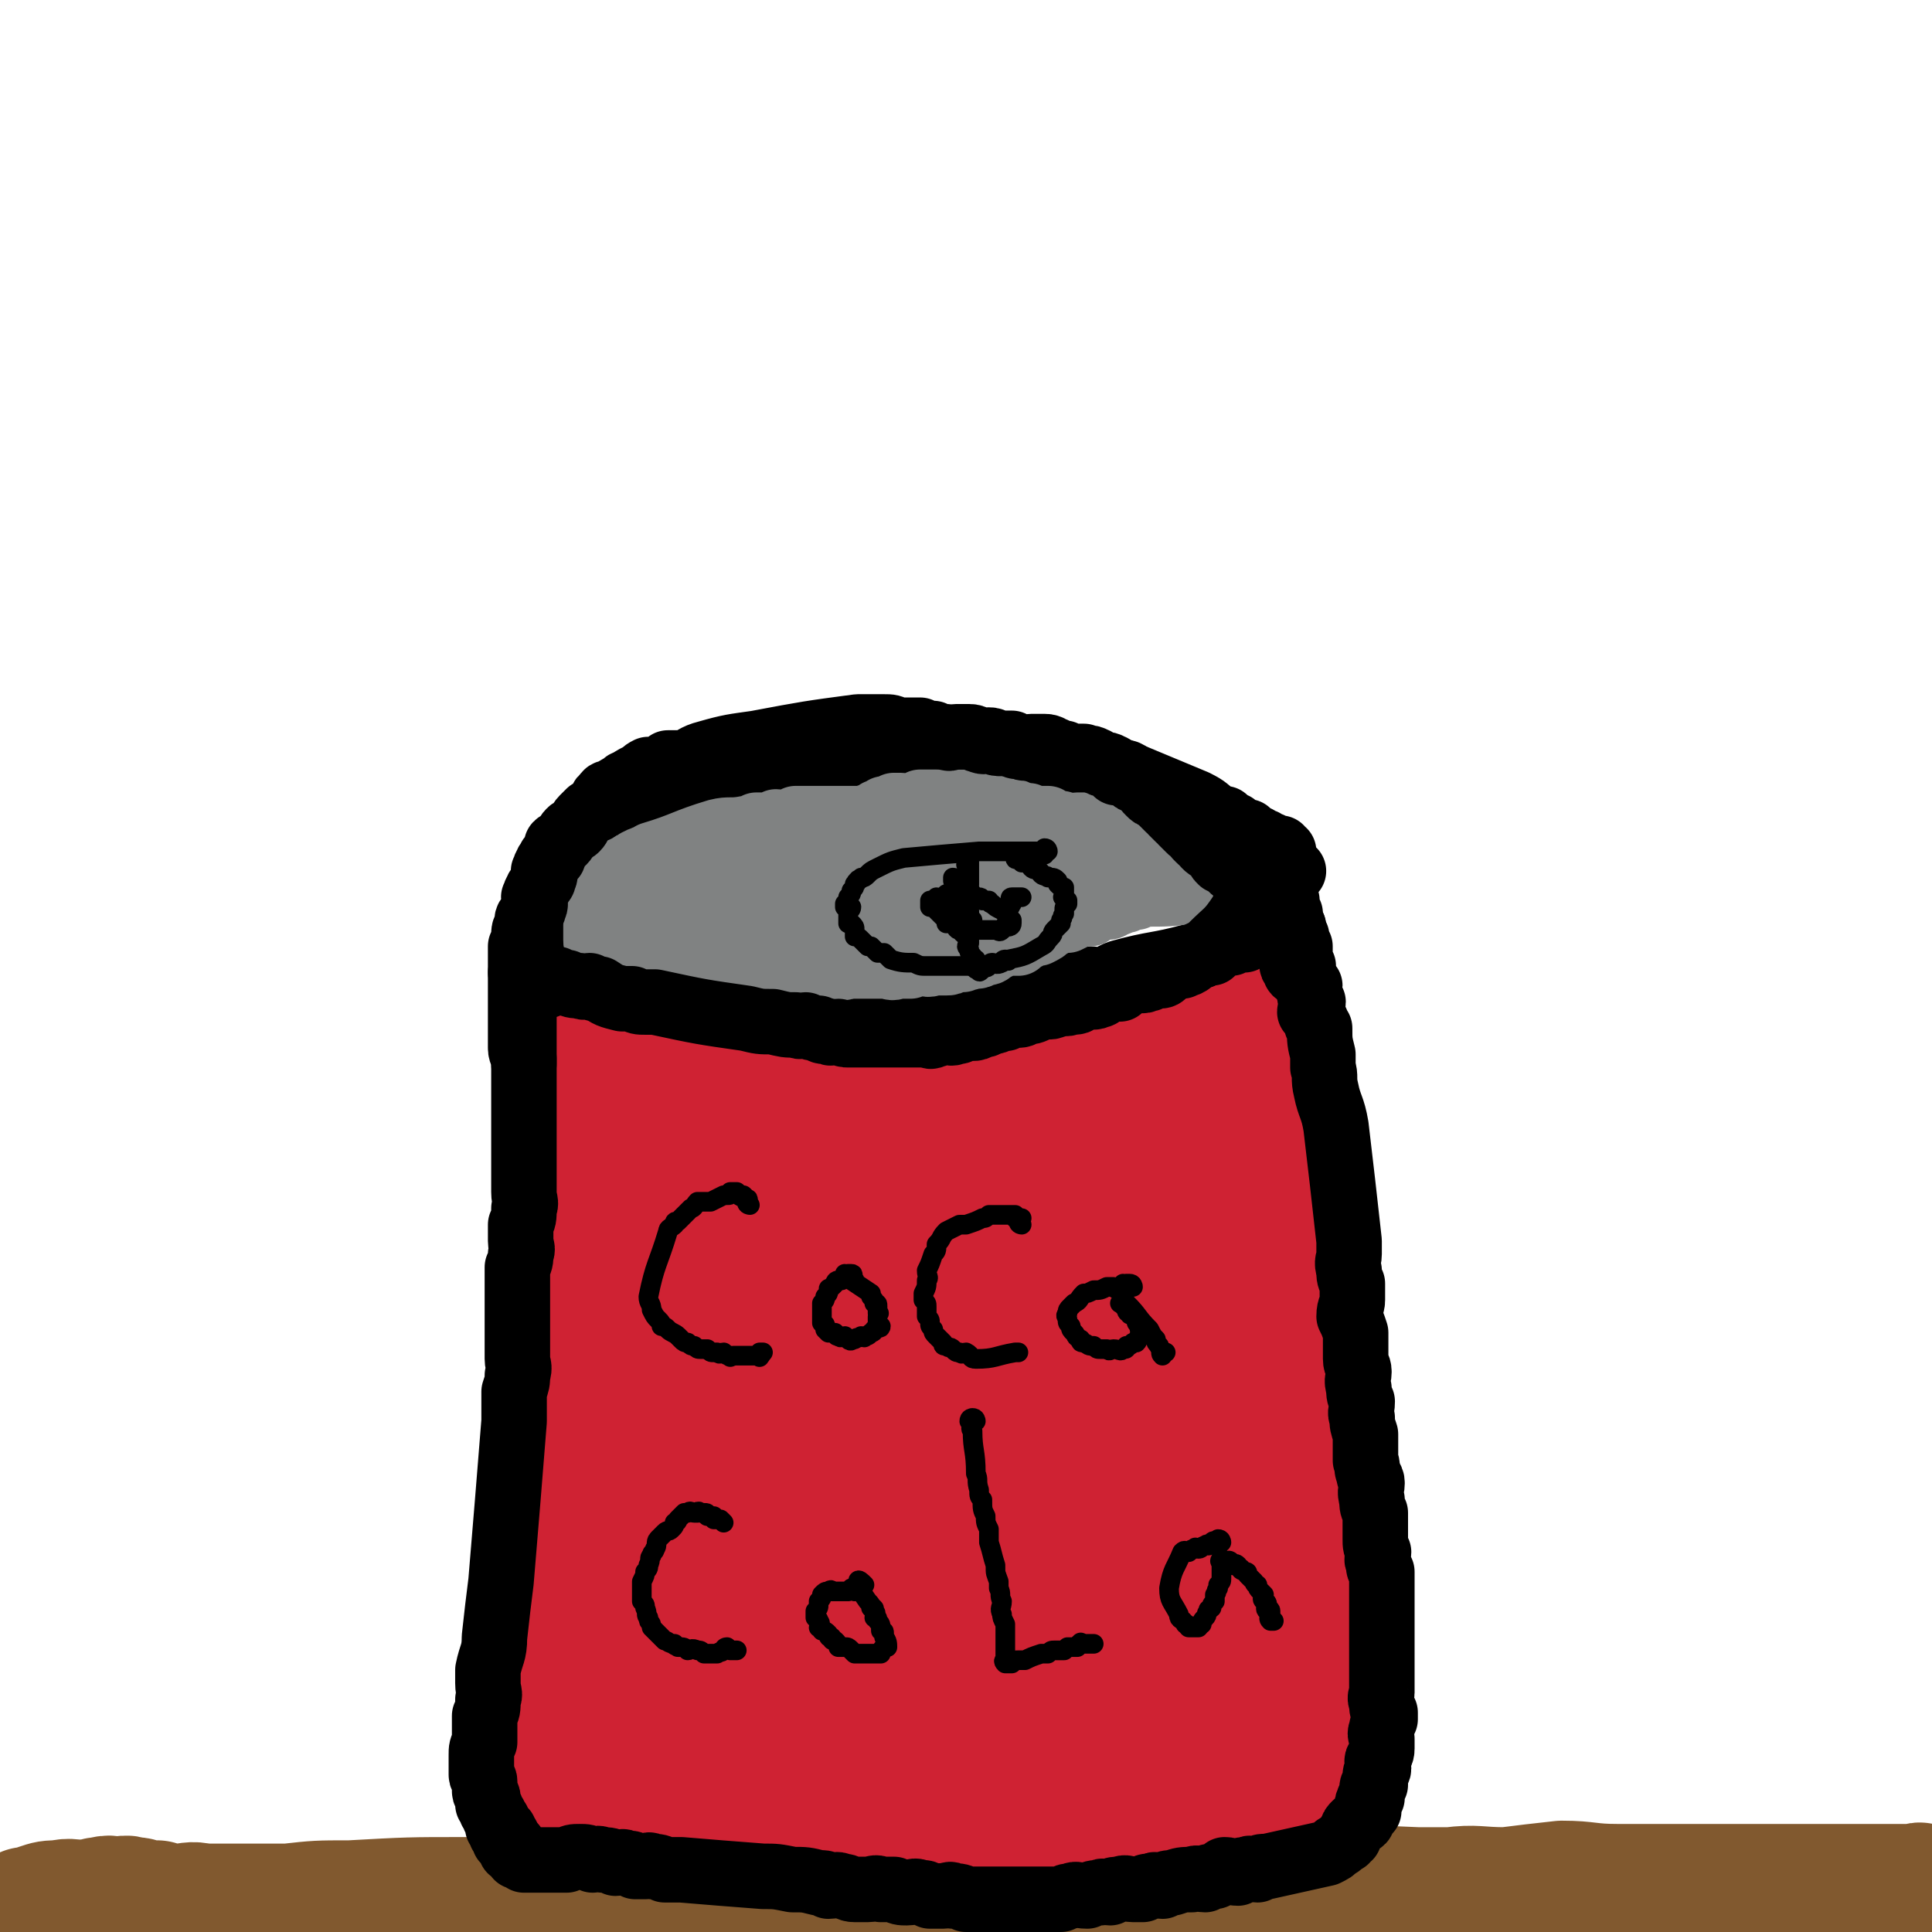
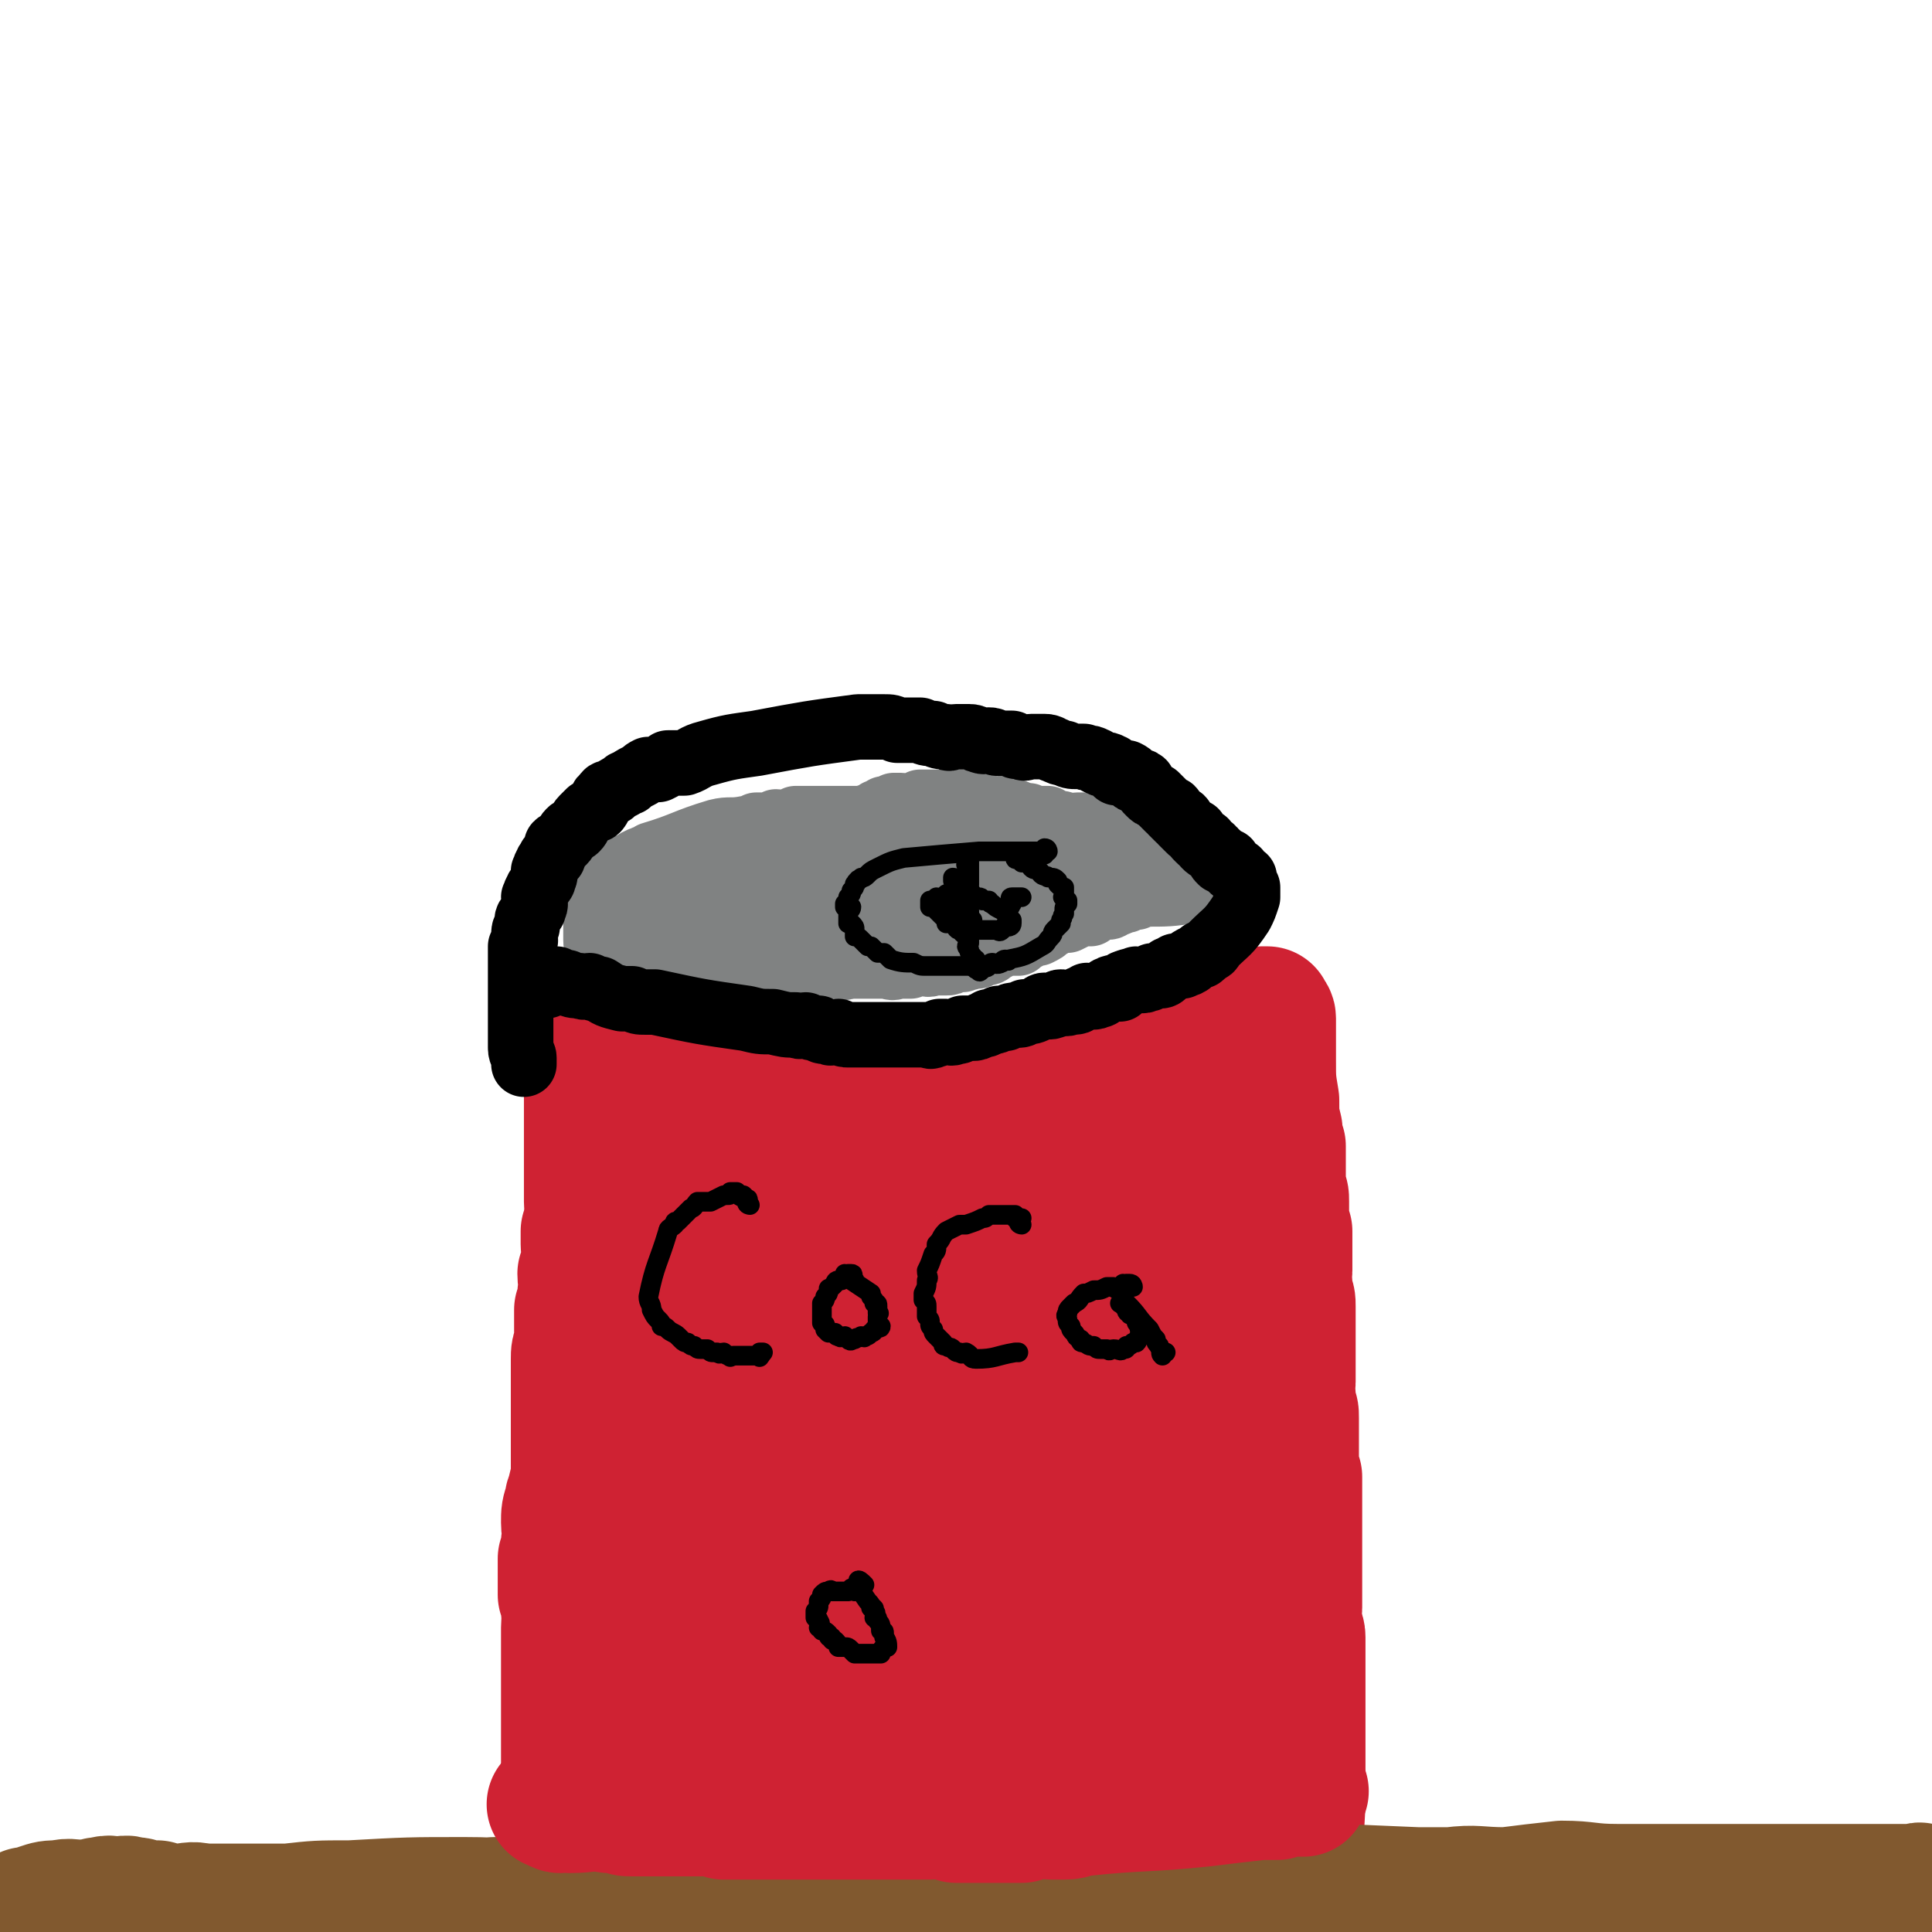
<svg xmlns="http://www.w3.org/2000/svg" viewBox="0 0 590 590" version="1.1">
  <g fill="none" stroke="#CF2233" stroke-width="40" stroke-linecap="round" stroke-linejoin="round">
    <path d="M208,336c0,0 -1,-1 -1,-1 0,0 -1,0 -1,-1 0,0 1,0 0,-1 0,0 0,0 -1,0 0,0 -1,0 -1,0 1,0 1,0 1,0 1,0 1,0 1,0 1,0 1,0 1,0 1,0 1,0 1,0 1,1 0,1 0,2 1,0 1,-1 2,-1 0,0 0,0 0,0 1,0 1,0 2,0 0,0 0,0 1,0 0,0 0,0 1,0 0,0 0,0 0,0 1,0 1,0 2,0 1,0 1,0 2,0 1,0 1,0 2,0 0,0 1,0 1,0 2,1 2,1 3,1 1,1 1,1 2,1 1,0 1,0 1,0 2,1 2,0 4,0 1,0 1,0 2,0 1,0 1,0 3,0 1,0 1,0 3,0 2,0 2,0 4,0 2,1 2,1 3,1 2,1 2,0 4,0 2,0 2,0 4,0 18,0 18,0 35,-1 6,0 6,0 12,-1 4,0 4,0 8,-1 2,0 2,1 3,0 2,0 2,0 5,-1 1,0 1,0 3,0 1,0 1,0 3,-1 2,0 2,0 4,-1 2,0 2,0 3,-1 2,0 2,0 3,0 2,-1 2,0 3,-1 2,0 2,0 4,-1 1,0 1,-1 3,-1 1,-1 1,0 3,-1 2,0 1,0 3,-1 2,-1 2,-1 3,-2 1,0 1,0 2,-1 2,0 2,-1 3,-1 1,-1 1,0 3,-1 1,0 1,0 3,-1 1,-1 1,-1 2,-2 1,0 1,0 3,0 1,0 1,0 2,-1 1,0 1,-1 2,-1 2,-1 2,0 3,-1 1,0 1,0 1,-1 1,0 2,0 3,-1 1,0 0,0 1,-1 1,0 1,1 2,0 0,0 0,-1 1,-1 1,0 1,1 2,0 0,0 -1,-1 0,-1 0,0 0,0 1,0 0,0 1,0 1,0 0,1 1,1 1,2 0,0 0,0 0,1 0,0 0,0 0,1 0,0 0,0 0,1 0,0 0,0 0,1 0,0 0,0 0,1 0,0 0,0 0,1 0,0 0,0 0,1 0,1 0,1 0,2 0,0 0,0 0,1 0,1 0,1 0,2 0,0 0,0 0,1 0,6 0,6 1,12 0,5 0,5 1,9 0,1 0,1 0,2 0,2 0,2 1,3 0,2 0,2 0,3 0,3 0,3 0,6 0,1 0,1 0,2 0,1 0,1 0,3 1,1 1,1 1,3 0,2 0,2 0,3 0,2 -1,2 0,3 0,2 0,2 1,3 0,2 0,2 0,4 0,2 0,2 0,5 0,1 0,1 0,3 0,2 -1,2 0,4 0,1 0,1 0,3 1,2 1,2 1,4 0,2 0,2 0,3 0,2 0,2 0,4 0,2 0,2 0,4 0,2 0,2 0,4 0,2 0,2 0,4 0,2 0,2 0,4 0,2 -1,2 0,4 0,2 0,2 0,4 1,1 1,1 1,3 0,2 0,2 0,4 0,2 0,2 0,4 0,2 0,2 0,4 0,1 -1,1 0,3 0,2 0,2 1,3 0,2 0,3 0,5 0,2 0,2 0,4 0,2 0,2 0,4 0,2 0,2 0,3 0,2 0,2 0,4 0,2 0,2 0,5 0,2 0,2 0,4 0,3 0,3 0,5 0,3 0,3 0,6 0,2 -1,2 0,5 0,2 1,2 1,4 0,2 0,3 0,5 0,2 0,2 0,5 0,3 0,3 0,5 0,3 0,3 0,5 0,2 0,2 0,5 0,2 0,2 0,4 0,3 0,3 0,5 0,4 0,4 0,8 0,3 0,3 0,5 0,2 0,2 0,4 -1,16 0,16 -1,31 -1,3 -2,3 -3,6 0,1 1,1 1,2 0,1 0,1 -1,2 0,1 0,1 0,1 -1,1 -1,1 -1,1 0,1 0,1 -1,1 0,0 1,0 1,1 -1,0 -1,0 -1,0 -1,0 -1,1 -1,1 -1,0 -1,0 -1,0 -1,0 -1,0 -1,0 -1,0 -1,0 -2,0 -1,0 -1,0 -2,0 -1,0 -1,0 -1,0 -2,0 -2,-1 -3,0 -1,0 0,0 -1,1 -2,0 -2,0 -3,0 -1,0 -1,0 -2,0 -2,0 -2,0 -3,0 -1,0 -1,0 -3,0 -1,-1 -1,-1 -2,-1 -2,0 -2,0 -3,0 -2,0 -2,0 -3,0 -2,0 -2,-1 -3,-1 -2,0 -2,0 -4,0 -1,-1 -1,-1 -3,-1 -2,0 -2,0 -4,0 -2,0 -2,0 -3,0 -2,0 -2,0 -3,0 -2,-1 -2,-1 -3,-1 -2,-1 -2,0 -4,0 -1,0 -1,0 -3,0 -1,-1 -1,-1 -3,-1 -1,-1 -1,0 -3,0 -2,-1 -2,-1 -4,-1 -2,-1 -2,0 -5,0 -1,0 -1,0 -3,0 -2,0 -2,0 -4,0 -17,-1 -17,-1 -34,-1 -4,0 -4,0 -7,1 -5,1 -5,1 -9,2 -2,0 -2,0 -4,0 -4,0 -4,0 -9,1 -3,0 -3,0 -5,0 -2,0 -2,-1 -5,0 -1,0 -1,0 -3,1 -3,0 -3,0 -5,0 -2,0 -2,-1 -5,0 -2,0 -2,0 -5,1 -3,0 -3,0 -5,0 -3,0 -3,-1 -5,0 -3,0 -2,1 -5,1 -2,0 -2,0 -4,0 -1,0 -1,0 -3,0 -2,0 -2,1 -4,1 -1,0 -1,-1 -3,0 -1,0 -1,0 -3,1 -1,0 -1,0 -3,0 -1,0 -1,0 -3,0 -1,0 -1,0 -1,0 -1,0 -1,0 -3,0 0,0 0,0 -1,0 -1,0 -1,0 -2,0 -1,-1 -1,-1 -1,-1 0,-1 0,-1 0,-1 1,-1 1,-1 2,-2 0,0 -1,0 -1,-1 0,0 0,-1 0,-1 0,-1 1,0 1,-1 1,0 0,-1 0,-1 0,-1 0,-1 0,-2 0,-1 0,-1 0,-3 0,0 0,0 0,-1 0,-2 0,-2 0,-3 0,-2 0,-2 0,-3 0,-2 0,-2 0,-3 0,-3 0,-3 0,-5 0,-3 0,-3 0,-6 0,-3 0,-3 0,-5 0,-4 0,-4 0,-7 1,-4 1,-4 1,-8 1,-4 0,-4 0,-8 0,-5 1,-5 1,-9 0,-4 0,-4 0,-8 0,-4 1,-4 0,-8 0,-4 -1,-4 -1,-8 0,-3 0,-3 0,-7 0,-3 0,-3 0,-6 1,-20 1,-20 2,-40 0,-3 0,-3 0,-7 0,-4 0,-4 0,-8 0,-2 0,-2 0,-4 0,-2 0,-2 0,-5 0,-4 0,-4 0,-9 0,-2 0,-2 0,-4 0,-2 0,-2 1,-5 0,-2 0,-2 0,-4 0,-3 0,-3 0,-6 1,-2 1,-2 1,-5 1,-3 0,-3 0,-6 1,-2 1,-2 1,-4 1,-3 0,-3 0,-5 0,-2 0,-2 0,-4 1,-2 1,-2 1,-5 1,-2 0,-2 0,-4 0,-2 0,-2 0,-4 0,-2 0,-2 0,-5 0,-1 0,-1 0,-3 0,-2 0,-2 0,-4 0,-2 0,-2 0,-4 0,-1 0,-1 0,-2 0,-2 0,-2 0,-3 0,-1 0,-1 0,-2 0,-1 0,-1 0,-2 0,0 0,0 0,-1 0,-1 0,-1 0,-2 0,0 0,0 0,-1 0,-1 0,-1 0,-2 0,0 0,0 0,-1 0,-1 0,-1 0,-2 0,0 0,0 0,-1 0,-1 0,-1 0,-2 0,0 0,0 0,-1 0,-1 0,-1 0,-2 0,-1 0,-1 0,-1 0,-1 0,-1 0,-1 0,-1 0,-1 0,-1 0,0 0,1 0,1 0,2 0,2 0,3 1,1 1,1 1,1 1,1 0,1 0,2 0,1 0,1 0,1 0,1 0,1 0,2 1,0 1,0 1,0 1,1 0,1 0,2 1,1 1,1 1,2 0,1 0,1 0,2 0,1 0,1 0,2 0,1 0,1 0,2 0,1 0,1 0,3 0,1 0,1 0,3 0,2 0,2 0,4 0,2 0,2 0,4 -1,19 0,19 -2,37 0,12 -1,12 -2,23 0,3 0,3 0,5 0,3 0,3 -1,6 0,3 0,3 0,6 -1,2 -1,2 -1,5 0,3 0,3 -1,6 0,3 0,3 0,6 0,3 0,3 -1,7 0,2 -1,2 -1,4 -1,3 -1,3 -1,6 0,3 1,3 0,6 0,2 0,2 -1,5 0,3 0,3 0,5 0,3 0,3 0,6 1,2 1,2 1,5 1,2 0,2 0,5 0,3 0,3 0,5 0,3 0,3 0,5 0,2 0,2 0,5 0,2 0,2 0,4 0,2 0,2 0,3 0,2 0,2 0,4 0,2 0,2 0,3 0,2 0,2 0,5 0,2 0,2 0,4 0,2 0,2 0,5 0,4 0,4 0,8 0,1 0,1 0,2 " />
  </g>
  <g fill="none" stroke="#81592F" stroke-width="40" stroke-linecap="round" stroke-linejoin="round">
    <path d="M24,588c-1,0 -1,0 -1,-1 -1,0 -1,-1 -1,-1 -1,0 -1,1 -1,2 0,0 1,0 1,0 30,-1 30,-1 59,-2 20,-1 20,-2 40,-3 15,-1 15,-1 30,-2 15,0 15,0 30,0 8,0 8,-1 15,0 7,0 7,0 13,1 8,0 8,-1 15,0 7,0 7,0 14,0 7,1 7,2 14,2 8,0 8,0 15,0 7,0 7,0 15,0 7,0 7,0 14,0 7,-1 7,-1 14,-1 7,-1 7,0 15,0 7,0 7,0 14,0 8,-1 8,-2 16,-2 7,0 7,1 14,1 7,0 7,-1 15,-1 7,-1 7,-1 14,-2 7,0 7,1 15,1 7,-1 7,-1 14,-2 8,0 8,0 16,0 8,-1 8,0 17,0 8,-1 8,-1 17,-2 8,0 8,1 17,1 8,0 8,0 16,0 8,0 8,0 15,0 7,0 7,0 14,0 5,0 5,0 10,0 5,0 5,0 9,0 3,0 3,0 7,0 3,0 3,0 6,0 2,0 2,0 5,0 1,0 1,0 3,0 1,0 1,0 3,0 1,0 1,0 3,0 1,0 1,-1 2,0 1,0 1,0 2,0 0,1 0,1 0,1 1,0 1,0 1,0 1,0 1,-1 1,0 1,0 1,1 1,1 1,0 1,-1 1,0 1,0 0,1 0,1 0,0 -1,-1 -1,0 0,0 0,1 0,1 0,0 -1,-1 -2,0 0,0 0,1 -1,1 -1,0 -1,0 -2,0 -3,0 -3,0 -5,0 -2,0 -2,0 -5,0 -3,0 -3,0 -6,0 -69,-2 -69,-2 -138,-4 -24,-1 -24,-1 -47,-2 -16,-1 -16,-2 -31,-2 -94,3 -94,5 -188,8 -12,0 -12,-1 -25,-1 -17,0 -17,0 -35,1 -10,0 -10,0 -19,1 -8,0 -8,0 -16,0 -5,0 -5,0 -10,0 -4,-1 -4,0 -8,0 -3,0 -3,0 -6,-1 -2,0 -2,0 -4,0 -2,-1 -2,-1 -4,-1 -2,-1 -2,0 -4,0 -2,0 -2,-1 -5,0 -3,0 -2,1 -5,1 -4,0 -4,-1 -8,0 -3,0 -3,0 -6,1 -2,1 -2,1 -4,1 -2,1 -2,1 -4,2 -1,1 -1,1 -2,3 -1,1 -1,1 -1,3 -1,1 -1,1 -2,3 0,0 0,0 0,0 " />
  </g>
  <g fill="none" stroke="#CF2233" stroke-width="40" stroke-linecap="round" stroke-linejoin="round">
    <path d="M171,552c0,0 -1,0 -1,-1 -1,0 -2,0 -1,0 2,0 2,0 5,1 6,0 6,-1 12,0 2,0 2,0 4,0 1,1 1,1 3,1 3,0 3,0 5,0 2,0 2,0 5,0 1,0 1,0 3,0 2,0 2,0 4,0 2,0 2,0 4,0 1,0 1,-1 2,0 3,0 3,0 5,1 1,0 1,0 3,0 2,0 2,0 4,0 2,0 2,0 3,0 2,0 2,0 3,0 1,0 1,0 3,0 1,0 1,0 3,0 1,0 1,0 3,0 1,0 1,0 3,0 2,0 2,0 3,0 1,0 1,0 3,0 1,0 1,0 3,0 2,0 2,0 3,0 2,0 2,0 4,0 2,0 2,0 4,0 1,0 1,0 3,0 2,0 2,0 4,0 2,0 2,0 4,0 2,0 2,0 3,0 2,0 2,0 4,0 1,0 1,-1 3,0 3,0 3,0 5,1 2,0 2,0 4,0 2,0 2,0 4,0 2,0 2,0 4,0 2,0 2,0 3,0 3,0 3,0 5,0 2,-1 2,-1 4,-1 2,-1 2,0 5,0 2,0 2,0 4,0 3,0 3,-1 5,-1 19,-2 19,-1 38,-3 8,-1 8,-1 17,-2 1,0 1,0 2,0 2,0 2,0 3,0 1,-1 1,-2 1,-2 0,0 0,1 1,1 0,0 0,0 1,0 1,0 1,0 2,0 0,0 0,0 0,0 1,0 1,0 2,0 0,0 0,0 0,0 1,0 1,0 1,0 0,0 -1,0 -1,0 -1,0 -1,0 -2,0 -1,0 -1,0 -2,0 0,0 0,0 -1,0 -2,0 -2,0 -4,0 -2,0 -2,0 -3,0 -4,0 -4,0 -8,0 -3,0 -3,-1 -7,0 -3,0 -3,0 -7,1 -2,0 -2,0 -3,0 -2,0 -2,0 -3,1 -2,0 -2,0 -3,0 -2,0 -2,0 -3,0 -1,0 -1,0 -3,0 -1,0 -1,0 -2,0 -1,0 -1,0 -3,0 -1,0 -1,0 -2,0 -1,0 -1,0 -3,0 -1,0 -1,0 -2,0 -1,0 -1,0 -3,-1 -1,0 -1,0 -2,0 -2,-1 -2,-1 -3,-1 -2,0 -2,0 -4,0 -1,-1 -1,0 -2,0 -2,0 -2,0 -4,0 -1,-1 -1,-1 -3,-1 -13,0 -13,0 -26,0 -4,-1 -4,-1 -9,-1 -2,0 -2,0 -3,0 -1,-1 -1,-1 -2,-1 -1,0 -1,0 -3,0 0,0 0,0 -1,0 -2,-1 -1,-1 -3,-1 -1,-1 -1,0 -2,0 -1,0 -1,0 -2,0 -1,-1 -1,-1 -2,-1 -1,-1 -1,0 -2,0 -1,0 -1,0 -3,0 -1,0 -1,0 -2,0 -1,-1 -1,-1 -2,-1 -2,-1 -2,0 -3,0 -1,0 -1,0 -2,0 -2,-1 -2,-1 -4,-1 -1,0 -1,0 -2,0 -1,0 -1,0 -1,0 -1,-1 0,-1 -1,-1 0,-1 0,0 -1,0 0,0 0,0 -1,0 0,-1 0,-1 0,-1 0,-1 -1,0 -1,0 0,0 -1,0 -1,0 0,-1 0,-1 -1,-2 0,0 0,1 -1,1 -1,-1 -1,-1 -1,-1 -1,0 -1,0 -2,0 -1,-1 -1,-1 -1,-1 -1,0 -1,-1 -1,-1 -1,0 -1,0 -1,0 -2,-1 -2,-1 -3,-2 -1,0 -1,0 -1,0 -2,-1 -2,-1 -3,-2 -1,0 -1,0 -3,-1 -1,-2 -1,-2 -3,-3 -1,-1 -2,0 -3,-1 -9,-10 -10,-10 -18,-21 -2,-3 -2,-3 -2,-6 -1,-3 -1,-3 -1,-6 0,-2 0,-2 0,-3 0,-2 0,-2 0,-4 0,0 0,0 0,-1 0,-2 0,-2 0,-3 0,-1 0,-1 0,-3 0,-1 0,-1 0,-3 1,-2 1,-2 2,-4 0,-2 0,-2 0,-4 1,-3 1,-3 2,-5 0,-2 0,-2 0,-5 1,-2 1,-2 2,-4 1,-2 1,-2 1,-4 1,-3 1,-3 1,-5 1,-2 1,-2 1,-5 1,-3 1,-3 1,-6 1,-2 1,-2 1,-5 1,-2 0,-2 0,-5 1,-2 1,-2 1,-5 1,-1 0,-2 0,-3 0,-2 0,-2 0,-4 0,-3 0,-3 0,-5 0,-2 0,-2 0,-3 0,-3 0,-3 0,-5 0,-2 -1,-2 -1,-4 0,-2 0,-2 0,-4 0,-2 0,-2 0,-4 0,-2 0,-2 0,-3 0,-1 0,-1 0,-2 0,-1 0,-1 0,-2 0,-1 0,-1 0,-2 0,0 0,-1 0,-1 1,0 1,0 1,-1 1,0 1,0 1,0 1,0 1,0 1,-1 1,0 1,1 2,0 1,0 1,-1 3,-1 1,0 1,1 2,0 2,0 2,0 3,-1 2,0 2,0 4,-1 2,0 2,0 4,-1 2,0 2,0 4,-1 2,0 2,0 5,0 2,-1 2,-1 5,-1 2,0 2,0 5,0 3,0 3,0 6,0 2,0 2,0 5,0 3,0 3,0 6,0 3,0 3,0 5,0 3,0 3,1 6,0 3,0 3,-1 6,-1 2,0 2,0 4,0 3,1 3,0 5,0 19,0 19,1 38,0 10,0 10,0 20,-2 3,0 3,0 6,-1 1,0 1,-1 2,-1 1,0 2,1 3,0 1,0 1,0 2,-1 1,0 1,1 2,0 1,0 1,0 2,-1 1,0 1,0 2,-1 0,0 0,0 1,0 0,-1 0,0 1,-1 1,0 0,0 1,-1 0,0 0,0 1,0 0,-1 -1,-1 0,-1 0,0 0,0 1,0 0,0 -1,-1 0,-1 0,0 1,1 1,0 0,0 0,0 0,-1 0,0 0,0 0,-1 0,0 0,0 0,-1 -1,0 -1,0 -1,-1 0,0 0,0 0,-1 -1,-1 -2,0 -2,-1 -1,-1 0,-1 0,-2 -1,-1 -1,0 -1,-1 -1,-1 0,-1 0,-2 -1,-1 -1,0 -1,-1 -1,-1 0,-1 0,-2 0,0 -1,0 0,-1 0,0 0,0 0,0 0,0 0,0 1,0 0,1 1,1 1,1 0,2 -1,2 0,4 0,1 0,1 1,3 0,2 0,2 0,4 -1,3 -1,3 -1,7 0,4 0,4 0,8 -1,5 -1,5 -1,9 -1,5 -1,5 -2,10 0,5 0,5 0,10 -1,5 -1,5 -2,11 -1,4 -1,4 -2,9 -1,6 -1,6 -1,11 -1,4 0,4 -1,9 0,4 -1,4 -1,8 -1,4 -1,4 -1,7 -1,3 -1,3 0,6 1,22 1,22 3,43 0,6 1,6 1,11 0,4 -1,4 -1,8 -1,1 -1,1 -1,2 0,1 0,1 0,2 0,1 0,1 0,1 -1,0 -1,0 -1,0 -1,0 -1,1 0,1 0,0 1,0 1,0 0,-1 -1,-1 -1,-1 -1,-1 0,-1 0,-2 0,0 -1,-1 0,-1 0,0 1,1 1,1 0,-1 0,-1 0,-2 -1,0 0,0 0,-1 -1,-1 -1,-1 -1,-1 -1,-1 -1,-1 -1,-2 -1,0 -1,0 -1,0 -1,-1 -1,-1 -2,-2 0,-1 0,-1 0,-1 -1,-1 -1,-1 -2,-2 0,0 0,0 0,0 -1,-2 -1,-2 0,-3 0,-1 0,-1 1,-2 1,-1 1,-1 1,-3 1,-2 1,-2 2,-3 1,-2 1,-2 2,-4 1,-3 1,-3 2,-5 1,-2 1,-2 2,-5 0,-2 0,-2 1,-5 0,-2 0,-2 1,-4 0,-3 0,-3 1,-5 0,-3 0,-3 0,-6 0,-2 0,-2 0,-4 0,-3 -1,-3 0,-5 0,-7 1,-13 1,-14 0,-1 0,4 0,9 -1,10 -1,10 0,20 0,6 0,6 0,12 0,5 0,5 1,10 0,4 0,4 0,7 0,3 0,3 1,6 0,3 0,3 1,6 0,2 0,2 0,3 0,2 0,2 0,3 0,1 0,1 0,1 -1,1 -1,1 -2,1 -1,-1 -1,-1 -1,-2 0,-1 0,-1 0,-3 -1,-1 -1,-1 -1,-3 -1,-3 -1,-3 -2,-6 0,-3 0,-3 0,-6 -1,-4 -1,-4 -2,-7 -1,-5 -1,-5 -1,-10 -1,-4 0,-4 -1,-8 -1,-5 -1,-5 -2,-9 -1,-4 -1,-4 -2,-8 -1,-4 -1,-4 -2,-9 -1,-4 0,-4 -1,-8 -1,-5 -2,-5 -3,-9 -1,-5 -1,-5 -2,-9 0,-4 0,-4 -1,-7 -1,-4 -1,-4 -2,-8 0,-4 0,-4 -1,-7 -1,-3 -2,-3 -3,-6 -1,-3 -1,-3 -1,-6 -1,-2 -1,-2 -2,-4 -1,-2 -1,-2 -1,-4 -1,-1 -1,-1 -1,-2 -1,-1 -1,0 -2,-1 0,0 0,0 0,0 -1,1 -1,1 -2,2 -1,2 -1,2 -1,4 -1,4 -1,4 -2,8 -2,5 -2,5 -3,10 -1,6 0,6 -1,12 -1,6 -1,6 -2,12 0,6 -1,6 -1,13 -1,5 0,5 0,11 -1,6 -1,6 -1,11 -1,6 -1,6 0,11 0,5 0,5 1,10 0,5 0,5 0,10 0,4 0,4 1,8 0,4 1,4 1,7 1,3 0,3 1,6 0,3 0,3 0,5 0,2 0,2 0,3 0,1 0,1 0,1 -1,0 -2,0 -2,-1 -4,-34 -6,-35 -6,-69 -1,-20 2,-19 5,-39 1,-4 1,-4 2,-9 0,-1 0,-1 1,-2 0,-1 0,-2 0,-2 0,0 0,1 0,3 -2,8 -2,8 -3,17 -1,6 -1,6 -2,13 -1,7 -1,7 -2,15 0,7 0,7 0,15 -1,6 0,6 0,12 0,5 -1,5 0,10 0,7 0,7 1,14 0,2 -1,3 0,5 0,1 0,1 1,2 0,0 0,2 0,1 -1,-2 -1,-3 -1,-7 -1,-4 -1,-4 -2,-8 -1,-5 -2,-5 -3,-10 -2,-6 -1,-6 -3,-12 -2,-7 -2,-7 -4,-13 -2,-6 -2,-6 -5,-13 -2,-6 -2,-6 -4,-12 -2,-5 -2,-4 -5,-9 -2,-5 -3,-5 -5,-9 -2,-4 -1,-4 -3,-8 -2,-3 -2,-3 -4,-6 -1,-2 -1,-2 -2,-4 0,-2 0,-3 -1,-4 -1,0 -2,0 -3,1 -1,5 -1,5 -2,11 0,6 0,6 0,12 0,7 -1,7 -1,13 1,7 1,7 1,14 0,7 0,7 0,14 1,6 1,6 2,12 1,6 1,6 2,11 1,5 1,5 2,10 0,4 0,4 0,9 1,3 1,3 2,6 0,2 0,2 0,4 0,2 1,2 0,4 0,0 0,1 0,1 -1,-1 -1,-1 -1,-2 0,-2 0,-2 0,-4 1,-3 1,-3 1,-6 0,-5 0,-5 0,-10 1,-6 1,-6 2,-13 1,-6 1,-6 2,-12 1,-8 0,-8 1,-15 8,-33 11,-42 17,-66 0,-4 -3,5 -5,10 -2,6 -2,5 -4,11 -6,17 -6,17 -11,34 -2,8 -2,8 -4,17 -1,6 -2,5 -2,12 -1,10 -1,10 -1,20 1,5 1,5 2,9 0,3 1,3 1,6 1,2 0,2 1,4 0,2 0,2 1,3 1,0 2,0 2,-1 1,-2 1,-2 2,-4 1,-4 2,-4 3,-7 2,-4 2,-4 3,-9 2,-5 2,-5 4,-11 3,-6 3,-6 5,-12 2,-7 2,-7 4,-13 1,-6 1,-6 3,-13 1,-5 1,-5 2,-11 0,-5 0,-5 1,-10 0,-4 0,-4 0,-8 0,-4 0,-4 0,-7 -1,-3 -1,-3 -2,-6 -1,-2 0,-3 -2,-5 -1,-1 -1,-1 -3,-2 -1,-1 -1,-1 -3,-2 -3,0 -3,0 -5,0 -3,1 -4,1 -7,3 -4,2 -4,2 -8,4 -5,4 -5,4 -9,9 -5,5 -5,5 -8,11 -4,5 -5,5 -8,12 -3,6 -2,6 -5,12 -2,6 -2,6 -3,12 -2,6 -2,6 -2,11 -1,5 -1,5 -1,10 1,5 1,5 2,9 1,3 1,3 3,6 1,3 1,3 2,6 1,1 1,4 2,3 5,-21 7,-24 9,-48 2,-16 1,-16 -1,-32 0,-9 0,-9 -2,-17 -1,-5 -1,-5 -2,-9 -2,-5 -2,-5 -4,-9 -1,-2 -1,-2 -2,-3 -1,-1 -1,-2 -2,-2 -1,1 -1,2 -2,3 -2,3 -2,3 -3,6 -2,5 -1,5 -2,9 -2,6 -2,6 -3,11 -2,7 -1,7 -3,14 -1,6 -1,6 -2,13 0,6 0,6 -1,11 0,6 0,6 0,13 0,4 0,4 0,9 1,4 1,4 1,8 1,3 0,4 0,7 1,2 1,2 1,5 1,2 0,2 0,3 0,1 1,1 0,1 0,0 0,-1 -1,-2 0,-2 1,-2 0,-4 0,-5 0,-5 0,-9 -1,-6 -1,-6 -1,-11 0,-7 0,-7 0,-13 0,-7 0,-7 0,-13 0,-6 0,-6 0,-11 0,-5 0,-5 0,-9 0,-3 0,-3 0,-7 0,-2 0,-2 0,-4 0,-2 0,-2 0,-4 0,-1 0,-1 0,-2 0,-1 0,-1 0,-1 0,1 1,2 0,4 0,3 0,3 -1,7 -1,5 -1,5 -2,11 0,6 -1,6 -1,12 -1,6 -1,6 -1,12 0,6 0,6 0,11 0,6 0,6 0,11 1,4 1,4 2,8 1,4 1,4 2,7 1,3 1,3 2,5 1,2 1,2 3,3 1,2 1,2 3,3 2,0 2,0 4,0 3,0 3,0 5,0 3,-1 3,-1 7,-1 3,-1 3,-1 6,-2 4,-1 4,-1 9,-2 4,-2 4,-2 8,-3 4,-1 4,-1 8,-2 4,0 4,0 8,-1 3,-1 7,-2 7,-2 -2,1 -6,2 -12,4 -9,4 -9,4 -18,8 -6,3 -6,3 -11,5 -2,1 -2,2 -3,3 -1,1 -2,1 -3,3 0,1 1,1 1,3 1,1 1,1 2,2 1,2 1,2 3,3 2,1 2,1 5,1 2,1 2,1 5,1 2,0 2,0 5,0 3,-1 3,0 6,-1 3,-1 3,-1 6,-2 2,0 2,0 5,0 2,-1 2,-1 4,-2 1,0 1,0 3,0 1,-1 1,-1 3,-2 0,0 0,0 1,0 1,0 1,0 2,0 0,-1 0,0 1,0 0,0 0,0 1,0 " />
  </g>
  <g fill="none" stroke="#000000" stroke-width="20" stroke-linecap="round" stroke-linejoin="round">
-     <path d="M161,298c0,0 -1,-1 -1,-1 0,0 -1,0 -1,0 0,1 1,1 1,1 1,1 0,1 0,2 0,1 0,1 0,2 0,1 0,1 0,3 0,4 0,4 0,8 0,3 0,3 0,5 0,2 0,2 0,4 0,3 0,3 0,6 0,4 0,4 0,7 0,3 0,3 0,6 0,3 0,3 0,6 0,3 0,3 0,6 0,2 0,2 0,5 0,3 0,3 0,6 0,3 1,3 0,5 0,3 0,3 -1,5 0,3 0,3 0,5 0,2 1,2 0,4 0,2 0,2 -1,4 0,3 0,3 0,5 0,1 0,1 0,3 0,1 0,1 0,3 0,2 0,2 0,4 0,2 0,2 0,4 0,1 0,1 0,3 0,3 0,3 0,6 0,2 1,2 0,5 0,2 0,2 -1,5 0,2 0,2 0,4 0,3 0,3 0,5 -2,25 -2,25 -4,49 -1,8 -1,8 -2,17 0,5 -1,5 -2,10 0,2 0,2 0,4 0,3 1,3 0,5 0,3 0,3 -1,5 0,2 0,2 0,5 0,2 0,2 0,3 -1,2 -1,2 -1,4 0,1 0,1 0,3 0,2 0,2 0,3 0,1 1,1 1,2 0,2 0,2 0,3 0,1 1,1 1,2 0,1 0,1 0,2 1,1 1,1 1,2 1,1 1,1 1,2 0,0 0,0 1,1 0,0 0,0 0,0 0,1 0,1 0,2 1,1 1,0 2,1 0,0 -1,0 -1,1 0,0 0,0 1,1 0,0 1,-1 1,0 0,0 -1,0 -1,1 0,0 1,0 1,0 1,0 0,1 0,1 0,0 1,0 1,1 0,0 1,-1 1,0 0,0 -1,0 -1,1 1,1 1,0 2,1 0,0 0,1 0,1 1,0 1,-1 2,0 0,0 0,1 0,1 1,0 1,0 2,0 1,0 1,0 2,0 0,0 0,0 1,0 1,0 1,0 3,0 1,0 1,0 2,0 2,0 2,0 3,0 2,-1 2,-1 4,-1 2,0 2,0 4,1 1,0 1,-1 3,0 2,0 2,0 4,1 2,0 2,-1 3,0 2,0 2,0 3,1 2,0 2,0 3,0 1,0 1,-1 2,0 2,0 2,0 4,1 1,0 1,0 2,0 2,0 2,0 3,0 12,1 12,1 25,2 4,0 4,0 9,1 4,0 4,0 8,1 2,0 2,0 3,1 2,0 2,-1 4,0 2,0 2,1 4,1 2,0 2,0 4,0 2,0 2,-1 4,0 2,0 2,0 4,0 2,1 2,1 4,1 2,0 2,-1 4,0 2,0 1,0 3,1 2,0 2,0 4,0 2,0 2,-1 3,0 2,0 2,0 4,1 2,0 2,0 3,0 2,0 2,0 4,0 2,0 2,0 4,0 2,0 2,0 4,0 1,0 1,0 3,0 1,0 1,0 3,0 2,0 2,0 4,0 2,0 2,0 4,0 2,-1 2,-1 3,-1 2,-1 2,0 5,0 2,-1 2,-1 4,-1 1,-1 1,0 3,0 1,-1 1,-1 3,-1 2,-1 2,0 4,0 1,0 1,0 3,0 1,-1 1,-1 3,-1 1,-1 1,0 3,0 2,-1 1,-1 3,-1 3,-1 3,-1 6,-1 2,-1 2,0 4,0 1,-1 1,-1 3,-1 2,-1 2,-1 3,-2 2,0 2,1 4,1 1,-1 1,-1 3,-1 1,-1 1,0 3,0 1,-1 1,-1 3,-1 9,-2 9,-2 18,-4 2,-1 2,-1 3,-2 2,-1 1,-1 3,-2 0,-1 0,0 1,-1 0,-1 0,-1 1,-2 0,-1 0,-1 1,-2 1,-1 1,0 2,-1 1,-2 1,-2 2,-3 0,-1 -1,-2 0,-3 0,-1 0,0 1,-1 0,-2 0,-2 0,-3 0,-1 1,-1 1,-1 0,-2 0,-2 0,-3 0,-1 1,-1 1,-2 0,-2 -1,-2 0,-3 0,-1 1,-1 1,-3 0,-1 0,-1 0,-3 0,-1 -1,-1 0,-3 0,-1 0,-1 1,-3 0,-1 0,-1 0,-2 -1,-1 -1,-1 -1,-3 -1,-2 0,-2 0,-3 0,-2 0,-2 0,-3 0,-1 0,-1 0,-2 0,-3 0,-3 0,-5 0,-1 0,-1 0,-3 0,-2 0,-2 0,-4 0,-2 0,-2 0,-4 0,-2 0,-2 0,-5 0,-2 0,-2 0,-3 0,-2 0,-2 0,-4 0,-2 0,-2 0,-4 -1,-1 -1,-1 -1,-3 -1,-1 0,-1 0,-3 -1,-2 -1,-2 -1,-4 0,-2 0,-2 0,-4 0,-2 0,-2 0,-4 -1,-2 -1,-2 -1,-4 -1,-3 0,-3 0,-5 0,-2 -1,-1 -1,-3 -1,-2 0,-2 -1,-4 0,-2 0,-2 0,-4 0,-2 0,-2 0,-4 -1,-3 -1,-3 -1,-5 -1,-2 0,-2 0,-5 -1,-2 -1,-2 -1,-4 -1,-3 0,-3 0,-5 0,-2 -1,-2 -1,-4 0,-2 0,-2 0,-5 0,-1 0,-2 0,-3 -1,-3 -1,-3 -2,-5 0,-3 1,-3 1,-5 0,-2 0,-2 0,-5 -1,-2 -1,-2 -1,-4 -1,-3 0,-3 0,-5 0,-2 0,-2 0,-4 -2,-18 -2,-18 -4,-35 -1,-6 -2,-6 -3,-11 -1,-4 0,-4 -1,-7 0,-2 0,-2 0,-4 -1,-4 -1,-4 -1,-8 -1,-1 -1,-1 -1,-2 -1,-2 -1,-2 -2,-3 0,-1 1,-2 1,-3 -1,-1 -1,-1 -1,-3 -1,-1 0,-1 0,-2 -1,-1 -1,-1 -2,-3 0,-1 0,-1 0,-2 0,0 0,0 0,-1 -1,-1 -1,-1 -1,-1 0,-1 0,-1 0,-2 0,-1 0,-1 0,-1 0,-1 0,-1 0,-2 -1,-1 -1,-1 -1,-2 -1,0 0,-1 0,-1 -1,-1 -1,0 -2,-1 0,0 1,0 1,-1 0,0 0,0 0,-1 -1,0 -1,0 -1,-1 -1,0 0,0 0,0 -1,-1 -1,-1 -2,-1 0,0 0,-1 0,-1 -1,0 -1,0 -2,0 0,0 0,0 -1,0 0,0 0,0 -1,0 0,0 0,0 0,0 -1,1 0,2 0,2 -1,0 -1,-1 -2,-1 0,0 0,1 -1,1 0,1 0,1 0,1 -1,1 -1,1 -2,1 -1,0 -1,0 -1,0 -1,0 -1,0 -1,0 -1,1 -1,1 -1,1 -1,1 0,1 0,2 -1,0 -1,-1 -2,-1 -1,1 -1,1 -2,2 0,0 0,0 -1,0 -1,0 -1,0 -2,0 0,1 0,1 -1,1 -1,1 -1,1 -2,2 0,0 0,-1 -1,-1 -1,1 -1,1 -1,1 -1,1 -1,1 -2,1 -1,0 -1,0 -2,0 -11,3 -11,2 -22,5 -3,1 -3,2 -6,3 -1,0 -1,-1 -3,-1 -2,1 -2,1 -3,1 -2,1 -2,0 -4,0 -2,1 -2,1 -3,1 -2,1 -3,0 -5,0 -2,1 -1,1 -3,1 -2,1 -2,0 -4,1 -3,0 -3,0 -5,0 -2,1 -2,1 -4,1 -2,0 -2,0 -3,0 -3,1 -3,0 -5,0 -2,0 -2,0 -4,0 -2,0 -2,0 -4,0 -2,1 -2,1 -4,1 -2,1 -2,0 -4,0 -2,0 -2,1 -4,1 -2,0 -2,0 -4,0 -2,1 -2,0 -4,0 -1,0 -1,0 -3,0 -2,0 -2,0 -4,0 -2,0 -2,0 -4,1 -2,0 -2,0 -4,0 -2,1 -2,0 -3,0 -3,0 -3,0 -5,0 -1,0 -1,0 -3,0 -1,0 -1,1 -3,0 -1,0 -1,0 -3,0 -2,-1 -2,-1 -3,-1 -2,0 -2,1 -3,0 -2,0 -2,0 -4,0 -2,0 -2,0 -4,-1 -2,0 -2,0 -4,0 -2,0 -2,1 -4,0 -2,0 -2,0 -4,0 -2,-1 -2,-1 -4,-1 -2,0 -2,1 -3,0 -2,0 -2,0 -3,-1 -1,0 -1,0 -3,0 -1,0 -1,0 -3,0 -1,0 -1,0 -2,-1 -1,0 -1,0 -3,-1 -1,0 -2,1 -3,0 -2,0 -2,0 -3,0 -2,-1 -2,-1 -3,-1 -2,0 -2,1 -3,0 -1,0 -1,-1 -2,-1 -1,0 -1,1 -2,0 -1,0 -1,0 -2,-1 -1,0 -1,0 -2,0 0,-1 0,0 -1,-1 -1,0 0,-1 -1,-1 0,-1 0,-1 -1,-2 0,-1 0,-1 -1,-2 0,-1 0,-1 0,-2 2,-10 0,-11 4,-20 3,-5 4,-4 8,-8 2,-1 2,-1 3,-2 2,-1 1,-1 2,-2 2,-1 2,0 3,-1 1,-1 0,-2 2,-3 1,-1 1,-1 3,-1 1,-1 1,-1 2,-2 2,-1 2,-1 3,-2 2,0 2,0 3,-1 2,-1 2,-1 4,-2 2,-1 2,-1 4,-1 1,-1 1,-1 3,-2 2,-1 2,-1 5,-2 2,0 2,0 4,-1 2,0 2,0 3,-1 3,0 3,-1 5,-1 3,-1 3,-1 6,-2 3,-1 3,-1 6,-1 2,-1 2,-1 5,-1 2,0 2,0 5,-1 3,0 3,0 6,-1 2,0 2,-1 5,-1 3,0 3,1 6,0 2,0 2,-1 4,-1 3,0 3,1 6,0 2,0 2,0 5,-1 2,0 2,0 5,0 2,0 2,0 4,0 3,0 3,0 5,0 2,0 2,0 5,0 2,0 2,0 3,0 3,0 3,0 5,0 3,0 3,1 5,1 2,0 2,0 4,0 2,1 2,1 5,1 1,0 1,0 3,0 2,1 2,1 4,1 2,0 2,0 4,1 2,0 2,0 4,0 2,1 2,1 4,1 1,1 1,1 3,1 12,5 12,5 24,10 4,2 3,2 6,4 1,1 1,1 3,1 0,1 0,1 1,1 1,1 1,1 2,1 1,1 1,1 2,2 1,0 1,0 2,0 0,1 0,1 1,1 1,1 1,1 2,1 0,1 0,0 1,1 1,0 1,0 1,0 1,1 0,1 1,2 0,0 1,-1 1,-1 1,1 0,1 1,1 0,1 0,0 1,0 0,0 1,0 1,0 0,1 -1,2 0,2 0,0 0,0 1,-1 " />
-   </g>
+     </g>
  <g fill="none" stroke="#808282" stroke-width="20" stroke-linecap="round" stroke-linejoin="round">
    <path d="M221,286c0,0 -1,-1 -1,-1 -1,0 -1,0 -1,0 0,0 1,0 2,-1 1,0 1,0 2,-1 1,0 1,1 3,0 4,0 4,0 8,-2 5,-1 5,-2 10,-3 3,0 3,1 5,0 4,0 4,0 7,-1 3,0 3,0 7,-1 4,0 4,0 8,-1 4,0 4,1 9,0 4,0 4,0 8,-1 3,0 3,0 7,-1 4,0 4,0 8,0 4,-1 4,0 8,-1 4,0 4,0 7,-1 3,0 3,-1 6,-1 3,-1 3,0 6,-1 3,0 3,0 5,-1 1,0 2,0 3,-1 1,0 1,1 2,0 1,0 1,0 1,-1 1,0 1,0 1,0 0,0 -1,1 -2,0 -1,0 0,-1 -2,-1 -1,0 -1,0 -3,0 -1,0 -1,0 -3,0 -3,0 -3,0 -7,0 -3,0 -3,0 -6,0 -5,1 -5,1 -10,1 -5,1 -5,0 -10,0 -6,1 -6,1 -12,2 -6,0 -6,-1 -12,-1 -6,1 -6,1 -12,2 -6,0 -6,-1 -12,-1 -6,0 -6,0 -11,0 -5,0 -5,0 -10,0 -5,1 -5,1 -9,1 -4,1 -4,1 -7,2 -3,0 -3,-1 -5,0 -3,0 -3,1 -5,1 -1,1 -1,0 -3,1 -1,0 -1,1 -3,1 0,1 0,1 -1,1 -4,4 -5,4 -7,7 0,1 1,0 2,0 0,0 0,0 0,0 1,0 1,0 1,0 2,1 2,1 3,1 1,1 2,0 3,0 3,1 3,1 5,1 3,1 3,0 5,0 2,1 2,1 5,1 3,1 3,0 6,0 3,0 3,1 6,0 3,0 3,0 6,-1 3,0 3,0 7,0 3,0 3,0 6,0 3,0 3,0 6,0 3,0 3,0 6,0 3,0 3,0 5,0 4,0 4,0 7,0 3,0 3,0 5,0 3,0 3,0 5,0 2,0 2,0 5,0 1,0 1,0 3,0 1,0 1,1 2,0 1,0 1,0 2,-1 0,0 1,0 1,0 0,0 1,0 1,0 -1,0 -1,0 -2,0 -1,0 -1,1 -1,0 -2,0 -2,0 -3,-1 -1,0 -1,1 -3,0 -2,0 -2,0 -4,0 -2,-1 -2,-1 -5,-1 -2,0 -2,0 -5,0 -3,0 -3,0 -7,0 -3,0 -3,0 -7,0 -4,0 -4,0 -7,0 -4,0 -4,0 -8,0 -4,0 -4,0 -8,0 -4,0 -4,1 -8,0 -3,0 -3,0 -6,-1 -2,0 -2,0 -5,0 -2,0 -2,0 -5,0 -2,1 -2,1 -4,1 -1,1 -1,1 -3,1 -1,1 -1,0 -2,1 -1,0 0,1 -2,1 0,1 0,0 -1,0 -1,1 -1,1 -1,2 -1,1 -1,0 -1,1 -1,0 -1,0 -1,1 0,0 0,1 0,1 6,2 6,2 12,3 4,1 4,1 7,1 3,1 4,0 7,1 2,0 2,0 3,0 2,1 2,0 4,0 3,0 3,0 5,0 2,0 2,0 4,0 2,0 2,0 4,0 2,0 2,0 4,0 2,0 2,0 4,0 2,0 2,0 4,0 2,1 2,1 4,1 2,1 2,0 4,0 1,0 1,0 3,0 2,0 2,0 4,0 2,0 2,0 4,0 1,0 1,1 3,0 2,0 2,0 4,0 2,-1 2,-1 3,-1 2,0 2,1 4,0 2,0 2,0 4,0 1,0 1,0 3,-1 1,0 1,0 2,0 1,-1 1,0 3,-1 2,0 2,0 3,-1 2,0 2,0 3,-1 2,-1 2,-1 4,-2 2,0 2,0 4,0 1,-1 1,-1 3,-2 1,-1 1,-1 3,-1 2,-1 2,-1 3,-2 2,-1 2,-1 3,-2 2,0 2,0 3,0 2,-1 2,-1 4,-2 1,0 1,0 3,0 1,-1 1,-1 2,-2 1,0 1,0 3,0 1,0 1,0 2,-1 1,0 1,0 3,-1 1,0 1,0 2,-1 1,0 1,0 2,0 1,-1 1,-1 2,-1 8,0 8,0 15,-1 3,0 3,-1 6,-2 1,0 2,1 3,0 2,0 2,-1 3,-1 0,0 1,0 1,0 0,1 -1,0 -2,0 0,0 0,0 -1,0 0,0 0,0 0,0 -1,1 -1,2 -2,2 -1,0 -1,-1 -2,-1 -1,0 -1,1 -2,1 -1,1 -1,0 -2,0 -1,0 -1,0 -2,0 0,0 0,0 -1,0 -1,0 -1,0 -2,0 -2,0 -2,1 -3,0 -2,0 -2,0 -3,-1 -1,0 -1,0 -1,0 -2,0 -2,0 -3,0 -1,0 -1,0 -3,-1 -1,0 -1,0 -2,0 -1,0 -1,0 -2,-1 -2,0 -2,0 -3,0 -1,-1 -1,0 -2,-1 -1,0 -1,0 -2,0 -1,-1 -1,0 -2,-1 -1,0 -1,0 -2,0 -1,-1 -1,0 -2,-1 -1,0 -1,0 -2,-1 -1,0 -1,-1 -2,-1 -1,0 -1,0 -2,0 -1,0 -1,0 -2,0 -7,-1 -7,-2 -13,-3 -2,0 -2,1 -4,0 -1,0 -1,-1 -3,-1 -1,0 -1,0 -3,0 -2,0 -2,0 -5,0 -1,0 -1,0 -2,0 -3,0 -3,0 -5,0 -2,1 -2,1 -4,1 -1,1 -1,0 -3,0 -17,3 -17,2 -33,6 -6,1 -5,2 -10,3 -4,1 -3,1 -7,2 -1,1 -1,0 -3,1 -1,0 -1,1 -3,1 -3,2 -4,1 -7,3 -2,0 -2,1 -3,1 -3,1 -4,1 -7,2 -1,1 -1,1 -2,2 -1,1 -1,1 -3,1 -1,1 -1,0 -2,1 -1,0 -1,1 -2,2 -1,0 -1,0 -2,0 -1,1 -1,1 -2,1 0,1 -1,0 -1,0 -1,1 -1,1 -2,1 0,1 0,1 -1,2 -1,0 -1,0 -2,0 0,0 0,1 0,1 0,0 0,0 -1,0 0,0 0,0 -1,0 0,0 0,0 -1,0 -1,0 -1,0 -1,0 0,0 -1,1 -1,0 0,0 1,-1 0,-1 0,0 -1,1 -1,0 0,0 0,0 0,-1 -1,0 -1,0 -1,-1 0,-1 0,-1 0,-2 0,-1 0,-1 0,-1 0,-1 0,-1 0,-2 0,-1 0,-1 0,-1 1,-1 1,-1 1,-2 1,0 0,-1 0,-1 1,-1 1,-1 1,-2 1,0 0,-1 0,-1 1,-1 1,-1 1,-2 1,0 1,0 1,-1 0,-1 0,-1 0,-2 1,-1 1,-1 2,-1 1,-1 1,0 2,-1 1,0 1,0 1,-1 0,-1 0,-2 0,-2 1,-1 1,0 2,-1 1,0 1,-1 2,-1 1,-1 1,0 2,-1 1,0 1,0 2,-1 10,-3 10,-4 20,-7 4,-1 4,0 9,-1 1,0 1,0 3,-1 1,0 1,0 3,0 2,0 2,0 3,-1 2,0 2,1 3,0 2,0 2,0 3,-1 2,0 2,0 4,0 1,0 1,0 3,0 1,0 1,0 3,0 2,0 2,0 3,0 2,0 2,0 3,0 2,0 2,0 3,0 3,0 3,-1 5,-1 1,0 1,0 3,0 1,0 1,0 3,0 2,0 2,1 3,0 2,0 2,0 4,-1 2,0 2,0 3,0 2,0 2,1 3,1 1,0 1,0 3,0 1,0 1,0 3,0 1,0 1,0 3,0 2,0 2,0 3,0 2,0 2,0 3,0 2,0 2,0 3,0 2,0 2,0 3,0 1,1 1,1 2,1 2,0 2,0 3,0 1,0 1,0 3,0 1,0 1,0 3,0 1,0 1,0 2,0 1,1 1,1 2,1 2,1 2,0 3,1 1,0 1,0 1,0 2,1 2,0 3,0 1,0 1,0 2,0 1,1 0,1 1,1 1,1 1,0 2,0 1,0 1,0 2,1 1,0 1,0 1,0 1,0 1,0 1,0 1,0 1,0 1,0 1,0 1,0 2,0 0,1 0,1 0,1 1,1 1,0 2,0 1,1 1,1 2,1 1,0 1,0 2,0 1,1 1,1 1,1 1,1 1,1 2,1 0,1 1,0 1,0 1,1 1,1 2,1 0,1 1,0 1,0 0,1 0,2 0,2 -4,-1 -4,-2 -8,-3 -2,0 -2,0 -4,0 -2,-1 -2,-1 -4,-2 -1,0 -1,1 -2,0 -1,0 -1,0 -2,-1 -1,0 -1,0 -2,-1 -1,0 -1,0 -2,-1 -1,0 -1,0 -2,0 -1,0 -1,0 -3,-1 -1,0 -1,0 -3,-1 -1,0 -1,0 -3,-1 -1,0 -1,0 -3,0 -2,-1 -2,-1 -3,-1 -2,0 -2,0 -3,-1 -2,0 -2,0 -4,-1 -1,0 -1,0 -3,0 -1,0 -1,0 -3,-1 -1,0 -1,1 -3,0 -2,0 -1,0 -3,-1 -2,0 -2,0 -3,0 -2,0 -2,0 -3,0 -2,0 -2,0 -4,0 -1,0 -1,0 -3,0 -1,1 -1,1 -3,1 -1,1 -1,0 -3,0 -1,0 -1,0 -2,0 -1,1 -1,1 -2,1 0,1 0,0 -1,0 -1,1 -2,1 -2,1 0,1 1,0 2,0 " />
  </g>
  <g fill="none" stroke="#000000" stroke-width="20" stroke-linecap="round" stroke-linejoin="round">
    <path d="M167,301c0,0 -1,-1 -1,-1 0,0 -1,0 -1,0 0,-1 0,-1 0,-1 1,0 1,0 1,0 1,1 1,0 3,0 0,0 0,0 1,0 1,1 1,1 3,1 2,1 2,1 4,1 2,1 2,0 3,0 2,1 1,1 3,1 3,2 3,2 7,3 1,0 1,0 3,0 2,1 2,1 4,1 2,0 2,0 3,0 14,3 14,3 28,5 4,1 4,1 8,1 4,1 4,1 7,1 2,1 2,0 3,0 2,1 2,1 4,1 1,1 1,1 3,1 1,1 1,0 3,0 2,1 2,1 3,1 2,0 2,0 3,0 2,0 2,0 3,0 2,0 2,0 3,0 1,0 1,0 2,0 2,0 2,0 4,0 1,0 1,0 3,0 1,0 1,0 2,0 1,0 1,0 2,0 1,0 1,0 2,0 1,0 1,1 2,0 1,0 1,0 2,-1 1,0 1,0 2,0 1,0 1,1 3,0 1,0 1,0 2,-1 2,0 2,0 3,0 1,0 1,0 3,-1 1,0 1,0 2,-1 2,0 2,0 3,-1 1,0 1,0 2,0 2,-1 2,-1 3,-1 2,0 2,0 3,-1 2,0 2,0 4,-1 1,0 1,-1 2,-1 1,0 1,1 3,0 1,0 1,-1 2,-1 1,0 1,1 3,0 2,0 2,0 3,-1 1,0 1,0 2,-1 2,0 2,1 3,0 1,0 1,0 2,-1 1,0 1,-1 2,-1 1,-1 2,0 3,0 1,-1 1,-2 2,-2 2,-1 2,0 3,-1 1,0 2,1 3,0 1,0 1,0 2,-1 1,0 1,0 2,0 1,0 1,0 2,-1 0,0 0,0 1,-1 1,0 1,0 2,-1 1,0 1,0 2,0 1,-1 1,0 2,-1 1,0 0,-1 1,-1 1,-1 1,0 2,-1 1,0 1,0 1,-1 1,0 1,0 2,-1 0,0 1,0 1,-1 5,-5 5,-4 9,-10 1,-2 1,-2 2,-5 0,-1 0,-2 0,-3 -1,-1 -1,-1 -1,-1 -1,-1 0,-1 0,-2 -1,0 -1,0 -1,0 -1,-1 -1,-1 -1,-2 -1,0 -1,0 -2,-1 0,0 0,0 -1,-1 0,0 0,0 0,-1 -1,0 -1,0 -2,0 -1,-1 -1,-1 -1,-2 -1,0 0,0 -1,-1 0,0 -1,0 -1,-1 -1,0 -1,0 -2,-1 0,0 0,0 0,-1 -1,0 -1,0 -2,-1 -1,-1 -1,-1 -1,-2 -1,0 -1,0 -2,-1 -1,-1 -1,-1 -2,-2 0,-1 0,-1 -1,-1 -1,-1 -1,-1 -2,-2 0,-1 0,-1 -1,-1 -1,-1 -1,-1 -2,-2 -1,-1 -1,-1 -2,-2 -1,0 -1,0 -2,-1 -1,-1 -1,-1 -2,-3 -1,-1 -2,0 -3,-1 -1,-1 0,-1 -2,-2 -1,0 -1,0 -3,0 -1,-1 -1,-2 -2,-2 -1,-1 -2,0 -3,-1 -1,0 -1,-1 -2,-1 -1,-1 -2,0 -3,-1 -1,0 -1,0 -2,0 -2,0 -2,0 -4,-1 -1,0 -1,0 -3,-1 -1,0 -1,-1 -3,-1 -2,0 -2,0 -4,0 -2,0 -2,1 -3,0 -2,0 -2,0 -3,-1 -2,0 -2,0 -4,0 -2,0 -1,-1 -3,-1 -1,0 -1,1 -3,0 -1,0 -1,-1 -3,-1 -2,0 -2,0 -4,0 -2,0 -2,1 -3,0 -2,0 -2,0 -4,-1 -2,0 -2,0 -4,-1 -2,0 -2,0 -4,0 -2,0 -2,0 -3,0 -2,-1 -2,-1 -4,-1 -2,0 -2,0 -3,0 -2,0 -3,0 -5,0 -15,2 -15,2 -31,5 -7,1 -8,1 -15,3 -4,1 -4,2 -7,3 -2,0 -3,0 -5,0 -1,1 -1,1 -3,2 -1,0 -1,0 -3,0 -2,1 -1,1 -3,2 -2,1 -2,1 -3,2 -1,0 -1,0 -2,1 -2,1 -2,1 -3,2 -1,0 -2,0 -2,1 -2,1 -1,2 -2,3 -1,2 -1,1 -3,2 -1,1 -1,1 -2,2 -1,1 -1,2 -2,3 -1,1 -1,0 -2,1 -1,1 -1,2 -2,3 -1,1 -1,0 -2,1 0,1 0,2 -1,3 0,1 0,1 -1,1 0,1 -1,1 -1,2 -1,1 0,1 -1,2 0,1 1,1 0,2 0,1 0,1 -1,2 0,1 -1,1 -1,2 -1,1 0,1 -1,2 0,2 1,2 0,3 0,1 0,1 -1,2 0,1 -1,1 -1,2 0,1 0,1 0,2 -1,1 -1,1 -1,3 0,1 1,1 0,2 0,1 -1,1 -1,1 0,1 0,2 0,3 0,1 0,1 0,2 0,0 0,0 0,1 0,1 0,1 0,2 0,1 0,1 0,2 0,2 0,2 0,3 0,1 0,1 0,2 0,2 0,2 0,3 0,1 0,1 0,2 0,2 0,2 0,3 0,2 0,2 0,3 0,2 0,2 0,3 0,1 0,1 0,2 0,2 1,2 1,3 0,1 0,1 0,2 0,0 0,0 0,0 " />
  </g>
  <g fill="none" stroke="#000000" stroke-width="6" stroke-linecap="round" stroke-linejoin="round">
    <path d="M229,368c0,0 -1,0 -1,-1 0,0 1,-1 0,-1 0,0 0,0 -1,-1 0,0 -1,1 -1,0 0,0 0,0 -1,-1 -1,0 -1,0 -2,0 0,1 0,1 -1,1 0,0 0,0 -1,0 -2,1 -2,1 -4,2 -1,0 -1,0 -2,0 -1,0 -1,0 -2,0 -1,1 -1,2 -2,2 -1,1 -1,1 -2,2 -1,1 -1,1 -2,2 -1,0 -1,0 -1,1 -1,1 -2,1 -2,2 -3,10 -4,10 -6,20 0,2 1,2 1,4 1,2 1,2 2,3 1,1 1,1 1,2 1,0 1,0 2,1 1,1 2,1 3,2 1,1 1,1 1,1 1,1 1,1 2,1 1,1 1,1 2,1 1,1 1,1 2,1 1,0 1,0 2,0 1,1 1,1 2,1 0,0 0,0 1,0 1,1 1,0 2,0 1,1 1,1 2,1 0,1 0,0 1,0 0,0 0,0 1,0 0,0 0,0 1,0 0,0 0,0 1,0 0,0 0,0 1,0 0,0 0,0 1,0 0,0 0,0 1,0 0,0 0,0 0,0 1,0 1,0 1,0 1,0 1,1 1,0 1,0 0,-1 0,-1 1,0 1,0 1,0 " />
    <path d="M261,391c0,0 -1,0 -1,-1 0,0 1,-1 0,-1 0,0 0,0 -1,0 0,1 0,0 -1,0 0,1 0,1 -1,2 0,0 -1,0 -1,0 -1,0 -1,1 -1,1 -1,1 -1,1 -1,1 -1,1 -1,0 -1,1 0,1 0,1 -1,2 0,1 0,1 -1,2 0,0 0,0 0,1 0,1 0,1 0,2 0,0 0,0 0,1 0,1 0,1 0,2 1,1 1,0 1,1 1,1 0,1 0,1 1,1 1,1 1,1 1,0 1,0 2,0 1,1 0,1 1,1 1,1 1,0 2,0 1,1 1,1 1,1 1,1 1,0 2,0 1,-1 1,0 2,-1 1,0 1,1 1,0 1,0 1,0 2,-1 0,0 1,0 1,-1 0,0 0,0 0,0 1,-1 2,0 2,-1 0,0 0,0 -1,-1 0,-1 0,-1 0,-2 0,-1 1,-1 0,-1 0,-1 0,-1 0,-2 0,-1 0,-1 -1,-1 0,-1 0,-1 -1,-2 0,-1 0,-1 0,-1 -3,-2 -3,-2 -6,-4 0,0 0,0 0,-1 " />
    <path d="M312,374c0,0 -1,0 -1,-1 0,0 1,-1 1,-1 -1,0 -1,1 -2,0 0,0 0,0 0,-1 -1,0 -1,0 -1,0 -1,0 -1,0 -1,0 -2,0 -2,0 -3,0 -2,0 -2,0 -3,0 -1,1 -1,1 -2,1 -2,1 -2,1 -5,2 -1,0 -1,0 -2,0 -2,1 -2,1 -4,2 -2,2 -1,2 -3,4 0,2 0,2 -1,3 -1,3 -1,3 -2,5 0,2 1,2 0,3 0,2 0,2 -1,4 0,1 0,1 0,2 1,1 1,1 1,2 0,1 0,1 0,3 1,1 1,1 1,2 0,1 0,1 1,2 0,1 0,1 1,2 1,1 1,1 2,2 0,1 0,1 1,1 1,1 1,0 2,1 1,1 1,1 2,1 1,1 1,0 2,0 2,1 1,2 3,2 6,0 6,-1 12,-2 0,0 0,0 1,0 " />
    <path d="M346,393c0,0 0,-1 -1,-1 0,0 0,0 -1,0 0,1 0,0 -1,0 0,1 0,1 -1,2 0,0 -1,0 -2,-1 -1,0 -1,0 -2,0 -2,1 -2,1 -4,1 -2,1 -2,1 -3,1 -2,2 -1,2 -3,3 -1,1 -1,1 -1,1 -1,1 -1,1 -1,2 -1,1 0,1 0,2 0,1 0,1 1,2 0,1 0,1 1,2 1,1 0,1 2,2 0,1 0,1 1,1 2,1 1,1 3,1 1,1 1,1 2,1 1,0 1,0 2,0 1,1 1,0 2,0 2,0 2,1 3,0 1,0 1,0 1,-1 1,0 1,0 2,-1 0,0 1,0 1,0 1,-1 0,-1 1,-2 0,-1 0,-1 1,-1 0,-1 -1,-1 -1,-1 0,-1 0,-1 0,-1 -1,-1 -1,-1 -1,-2 -1,-1 -1,-1 -1,-1 -1,-1 -1,0 -1,-1 -1,0 -1,-1 -1,-1 0,-1 0,-1 0,-1 -1,0 -1,0 -1,-1 -1,0 -1,0 -1,0 0,0 1,0 2,0 4,4 3,4 7,8 1,2 1,2 2,3 0,1 0,1 1,2 0,1 1,1 1,2 0,0 -1,0 0,1 0,0 0,-1 1,-1 " />
-     <path d="M221,465c0,0 -1,-1 -1,-1 0,0 0,0 -1,0 0,0 0,0 -1,0 0,-1 0,-1 0,-1 -1,0 -1,0 -2,0 0,-1 0,-1 -1,-1 -1,0 -1,0 -1,0 -1,-1 -1,0 -1,0 -1,0 -1,0 -1,0 -1,0 -1,-1 -2,0 -1,0 -1,0 -1,0 -1,1 -1,1 -2,2 0,0 0,1 -1,1 0,1 0,1 -1,2 -1,1 -1,0 -2,1 -1,1 -1,1 -2,2 -1,1 0,2 -1,3 0,1 -1,1 -1,2 -1,1 0,1 -1,3 0,1 0,1 -1,2 0,1 0,1 -1,3 0,2 0,2 0,3 0,2 0,2 0,3 1,1 1,1 1,2 1,2 0,2 1,3 0,2 1,1 1,3 1,1 1,1 2,2 1,1 1,1 2,2 1,0 1,1 3,1 0,1 0,0 1,1 2,0 2,0 3,1 1,0 1,-1 3,0 1,0 1,0 2,1 1,0 1,0 1,0 1,0 1,0 2,0 1,0 1,0 1,0 1,-1 1,0 2,-1 0,0 0,-1 1,-1 0,0 0,0 1,1 0,0 0,0 1,0 1,0 1,0 1,0 " />
    <path d="M261,486c0,0 -1,-1 -1,-1 0,0 0,0 -1,1 0,0 0,0 -1,0 0,0 0,0 -1,0 0,0 0,0 -1,0 0,0 0,0 -1,0 0,0 0,0 -1,0 0,0 0,-1 -1,0 -1,0 -1,0 -2,1 0,1 0,1 -1,2 0,0 0,0 0,1 0,1 0,1 -1,2 0,1 0,1 0,2 0,0 1,0 1,1 0,0 0,0 0,0 1,1 0,1 0,2 1,0 1,0 1,1 1,0 1,0 2,1 0,1 0,1 1,1 0,1 0,1 1,1 1,1 1,1 1,2 1,0 1,0 2,0 1,0 1,0 2,1 0,0 0,0 1,1 2,0 2,0 5,0 0,0 0,0 1,0 1,0 1,0 2,0 0,-1 0,-1 1,-2 0,0 0,0 1,0 0,-1 0,-2 -1,-3 0,0 0,0 0,-1 0,-1 0,-1 -1,-1 0,-2 0,-2 -1,-3 0,-1 0,-1 -1,-1 0,-1 1,-1 0,-2 0,-1 0,-1 -1,-1 0,-1 0,-1 -1,-2 -2,-3 -3,-4 -3,-6 0,-1 1,0 2,1 " />
-     <path d="M298,434c0,0 0,-1 -1,-1 0,0 -1,0 -1,1 0,0 0,0 1,1 0,1 -1,1 0,2 0,6 1,6 1,13 1,2 0,2 1,5 0,2 0,2 1,3 0,3 0,3 1,5 0,2 0,2 1,4 0,2 0,2 0,4 1,3 1,4 2,7 0,3 0,2 1,5 0,1 0,1 0,2 1,2 0,2 1,4 0,2 -1,2 0,4 0,1 0,1 1,3 0,1 0,1 0,3 0,1 0,1 0,2 0,1 0,1 0,1 0,1 0,1 0,2 0,1 0,1 0,1 0,1 0,1 0,2 0,0 -1,0 0,1 0,0 0,0 1,0 0,0 0,0 1,0 1,-1 1,-1 2,-1 1,0 1,0 2,0 2,-1 2,-1 5,-2 1,0 1,0 2,0 1,-1 1,-1 2,-1 2,0 2,0 3,0 1,-1 1,-1 1,-1 1,0 1,0 2,0 0,0 1,0 1,0 1,-1 0,-1 1,-1 0,-1 0,0 1,0 0,0 0,0 1,0 0,0 0,0 1,0 0,0 0,0 1,0 " />
-     <path d="M373,471c0,0 0,-1 -1,-1 0,0 0,0 -1,1 0,0 0,-1 -1,0 0,0 0,0 -1,1 0,0 0,-1 -1,0 -1,0 -1,1 -2,1 -1,0 -1,-1 -1,0 -1,0 -1,0 -2,1 -1,0 -1,-1 -2,0 -2,5 -3,5 -4,11 0,4 1,4 3,8 0,2 1,1 2,3 1,0 0,0 1,1 0,0 0,0 1,0 0,0 0,0 1,0 0,0 1,0 1,0 1,-1 0,-1 1,-1 0,-1 0,-1 1,-2 0,0 0,0 0,0 1,-1 0,-1 1,-2 0,-1 0,0 1,-1 0,-1 0,-1 1,-2 0,-1 0,-1 0,-2 1,-1 0,-1 1,-2 0,0 0,0 0,-1 1,-1 1,-1 1,-2 0,0 0,0 0,-1 0,-1 0,-1 0,-2 0,0 0,0 0,-1 0,0 0,0 0,-1 0,0 -1,0 0,-1 0,0 0,1 1,1 0,0 0,0 1,0 0,0 0,-1 1,0 0,0 0,0 0,1 1,0 1,-1 2,0 0,0 0,1 1,1 0,1 0,0 1,1 1,0 1,0 1,1 1,1 1,1 2,2 0,0 0,1 1,1 0,1 0,1 1,2 0,0 0,0 1,1 0,1 -1,1 0,2 0,0 1,0 1,1 0,1 -1,1 0,2 0,0 1,-1 1,0 0,0 0,0 0,1 0,0 0,0 0,1 0,0 -1,0 0,1 0,0 0,0 1,0 " />
    <path d="M320,260c0,0 0,-1 -1,-1 0,0 0,0 0,0 -1,1 0,1 0,2 -1,0 -1,-1 -2,-1 0,0 0,0 -1,0 -1,0 -1,0 -2,0 -1,0 -1,0 -1,0 -1,0 -1,0 -2,0 -1,0 -1,0 -3,0 -1,0 -1,0 -2,0 -1,0 -1,0 -2,0 -1,0 -1,0 -2,0 -2,0 -2,0 -3,0 -12,1 -12,1 -23,2 -4,1 -4,1 -8,3 -2,1 -2,1 -3,2 -1,1 -1,1 -2,1 0,1 -1,0 -1,1 -1,0 0,1 -1,1 0,1 0,1 -1,2 0,1 0,1 -1,2 0,1 0,1 -1,2 0,0 0,1 0,1 1,0 1,0 2,0 0,1 -1,1 -1,2 0,1 0,1 0,1 0,1 0,1 0,2 1,0 1,0 1,0 1,1 1,1 1,2 0,1 0,1 0,2 1,0 1,0 2,1 1,1 1,1 2,2 0,0 1,0 1,0 1,1 1,1 2,2 1,0 1,0 2,0 1,1 1,1 2,2 3,1 4,1 7,1 2,1 2,1 4,1 1,0 1,0 3,0 1,0 1,0 2,0 1,0 1,0 2,0 1,0 1,0 2,0 2,0 2,0 3,0 1,0 1,0 1,0 1,0 1,0 2,0 1,0 1,0 2,0 1,0 1,1 2,0 0,0 0,-1 1,-1 1,0 1,1 3,0 0,0 0,-1 1,-1 1,0 1,1 1,0 5,-1 5,-1 10,-4 2,-1 1,-1 3,-3 1,-1 0,-1 1,-2 0,0 0,0 1,-1 0,0 0,0 1,-1 0,-1 0,-1 0,-1 1,-1 0,-1 1,-2 0,-1 0,-1 0,-1 0,-1 0,-1 1,-2 0,-1 0,-1 0,-1 -1,-1 -1,0 -1,-1 -1,0 0,0 0,-1 0,-1 0,-1 0,-2 -1,0 -1,0 -2,-1 0,0 0,0 0,-1 -1,-1 -1,-1 -3,-1 0,-1 -1,0 -2,-1 0,0 0,-1 -1,-1 -1,-1 -1,0 -2,-1 0,0 0,-1 -1,-1 0,-1 -1,0 -1,-1 -1,0 -1,1 -1,0 0,0 0,-1 -1,-1 0,0 -1,1 -1,0 0,0 1,-1 2,-1 0,0 0,0 1,0 " />
    <path d="M307,279c0,0 0,-1 -1,-1 -2,-1 -2,-1 -3,-2 -1,0 -1,-1 -1,-1 -1,0 -1,0 -2,0 0,0 0,-1 -1,-1 0,0 -1,1 -1,0 -1,0 0,0 -1,-1 0,0 0,0 -1,0 -1,0 -1,0 -2,0 0,0 0,0 -1,0 -1,0 -1,0 -2,0 -1,0 -1,0 -2,0 -1,1 -1,1 -1,1 -1,1 -1,0 -2,0 0,1 0,1 -1,1 0,0 -1,0 -1,0 0,1 0,1 0,2 1,0 1,0 2,1 0,0 0,0 1,1 0,0 0,0 1,1 0,0 0,0 1,0 0,1 0,2 0,2 1,0 1,0 2,0 1,1 1,2 2,2 1,1 1,0 2,0 2,0 2,0 4,0 1,0 1,0 2,0 1,0 1,0 2,0 0,0 0,0 1,0 1,0 1,1 2,0 0,0 0,-1 1,-1 0,0 0,0 1,0 0,0 1,0 1,-1 0,0 0,0 0,-1 -1,0 -1,0 -1,0 -1,-1 0,-1 0,-1 0,-1 0,-1 0,-1 0,0 -1,0 0,-1 0,0 0,0 0,-1 1,0 0,0 1,-1 0,0 0,0 0,-1 0,0 -1,-1 0,-1 0,0 0,0 1,0 0,0 0,0 1,0 0,0 0,0 1,0 " />
    <path d="M296,265c0,0 -1,-1 -1,-1 0,0 0,-1 1,-1 0,0 0,1 0,1 0,1 0,1 0,1 0,1 0,1 0,2 0,1 0,1 0,1 0,1 0,1 0,2 0,4 -1,4 0,8 0,2 0,2 1,3 " />
    <path d="M292,270c0,0 -1,-1 -1,-1 0,-1 0,-1 0,-1 1,0 1,1 1,2 1,1 0,1 0,2 0,1 0,1 0,2 0,1 0,2 0,3 1,1 1,1 1,2 1,1 1,1 2,1 0,2 0,2 -1,4 0,0 0,1 0,1 1,1 2,1 2,2 0,0 0,1 0,1 -1,1 -1,1 0,2 0,1 0,1 1,2 0,0 -1,0 0,1 0,0 0,0 1,0 0,1 0,1 0,2 -1,0 -1,0 0,1 0,0 0,-1 1,-1 0,1 -1,1 0,1 0,1 0,1 1,0 0,0 0,0 1,-1 " />
  </g>
  <g fill="none" stroke="#000000" stroke-width="20" stroke-linecap="round" stroke-linejoin="round">
-     <path d="M382,263c0,0 0,-1 -1,-1 0,0 -1,0 -1,0 1,1 1,1 2,1 2,1 2,2 3,3 1,1 1,1 2,1 0,1 0,1 1,2 1,1 1,1 2,3 1,1 1,1 2,2 0,2 0,2 1,3 0,1 0,1 1,2 0,2 0,2 1,4 0,0 0,0 0,1 0,1 0,1 0,3 0,0 0,0 0,1 0,1 0,1 0,3 0,1 0,1 0,2 0,1 -1,2 0,2 0,1 1,0 1,0 0,1 0,1 0,2 0,0 1,-1 1,-1 0,0 -1,0 -1,0 -1,1 0,1 0,1 0,0 0,0 0,-1 0,0 0,0 0,-1 0,0 0,0 0,-1 0,-1 0,-1 0,-2 -1,-2 -1,-2 -1,-5 -1,-3 -1,-3 -1,-5 -1,-2 -1,-2 -1,-4 0,-2 0,-2 0,-3 -1,-2 -1,-2 -1,-4 -1,-1 0,-1 0,-3 -1,-1 -1,0 -1,-1 0,-1 0,-1 0,-1 0,-1 -1,-1 0,-1 1,0 1,1 3,1 0,0 0,0 1,0 " />
-   </g>
+     </g>
</svg>